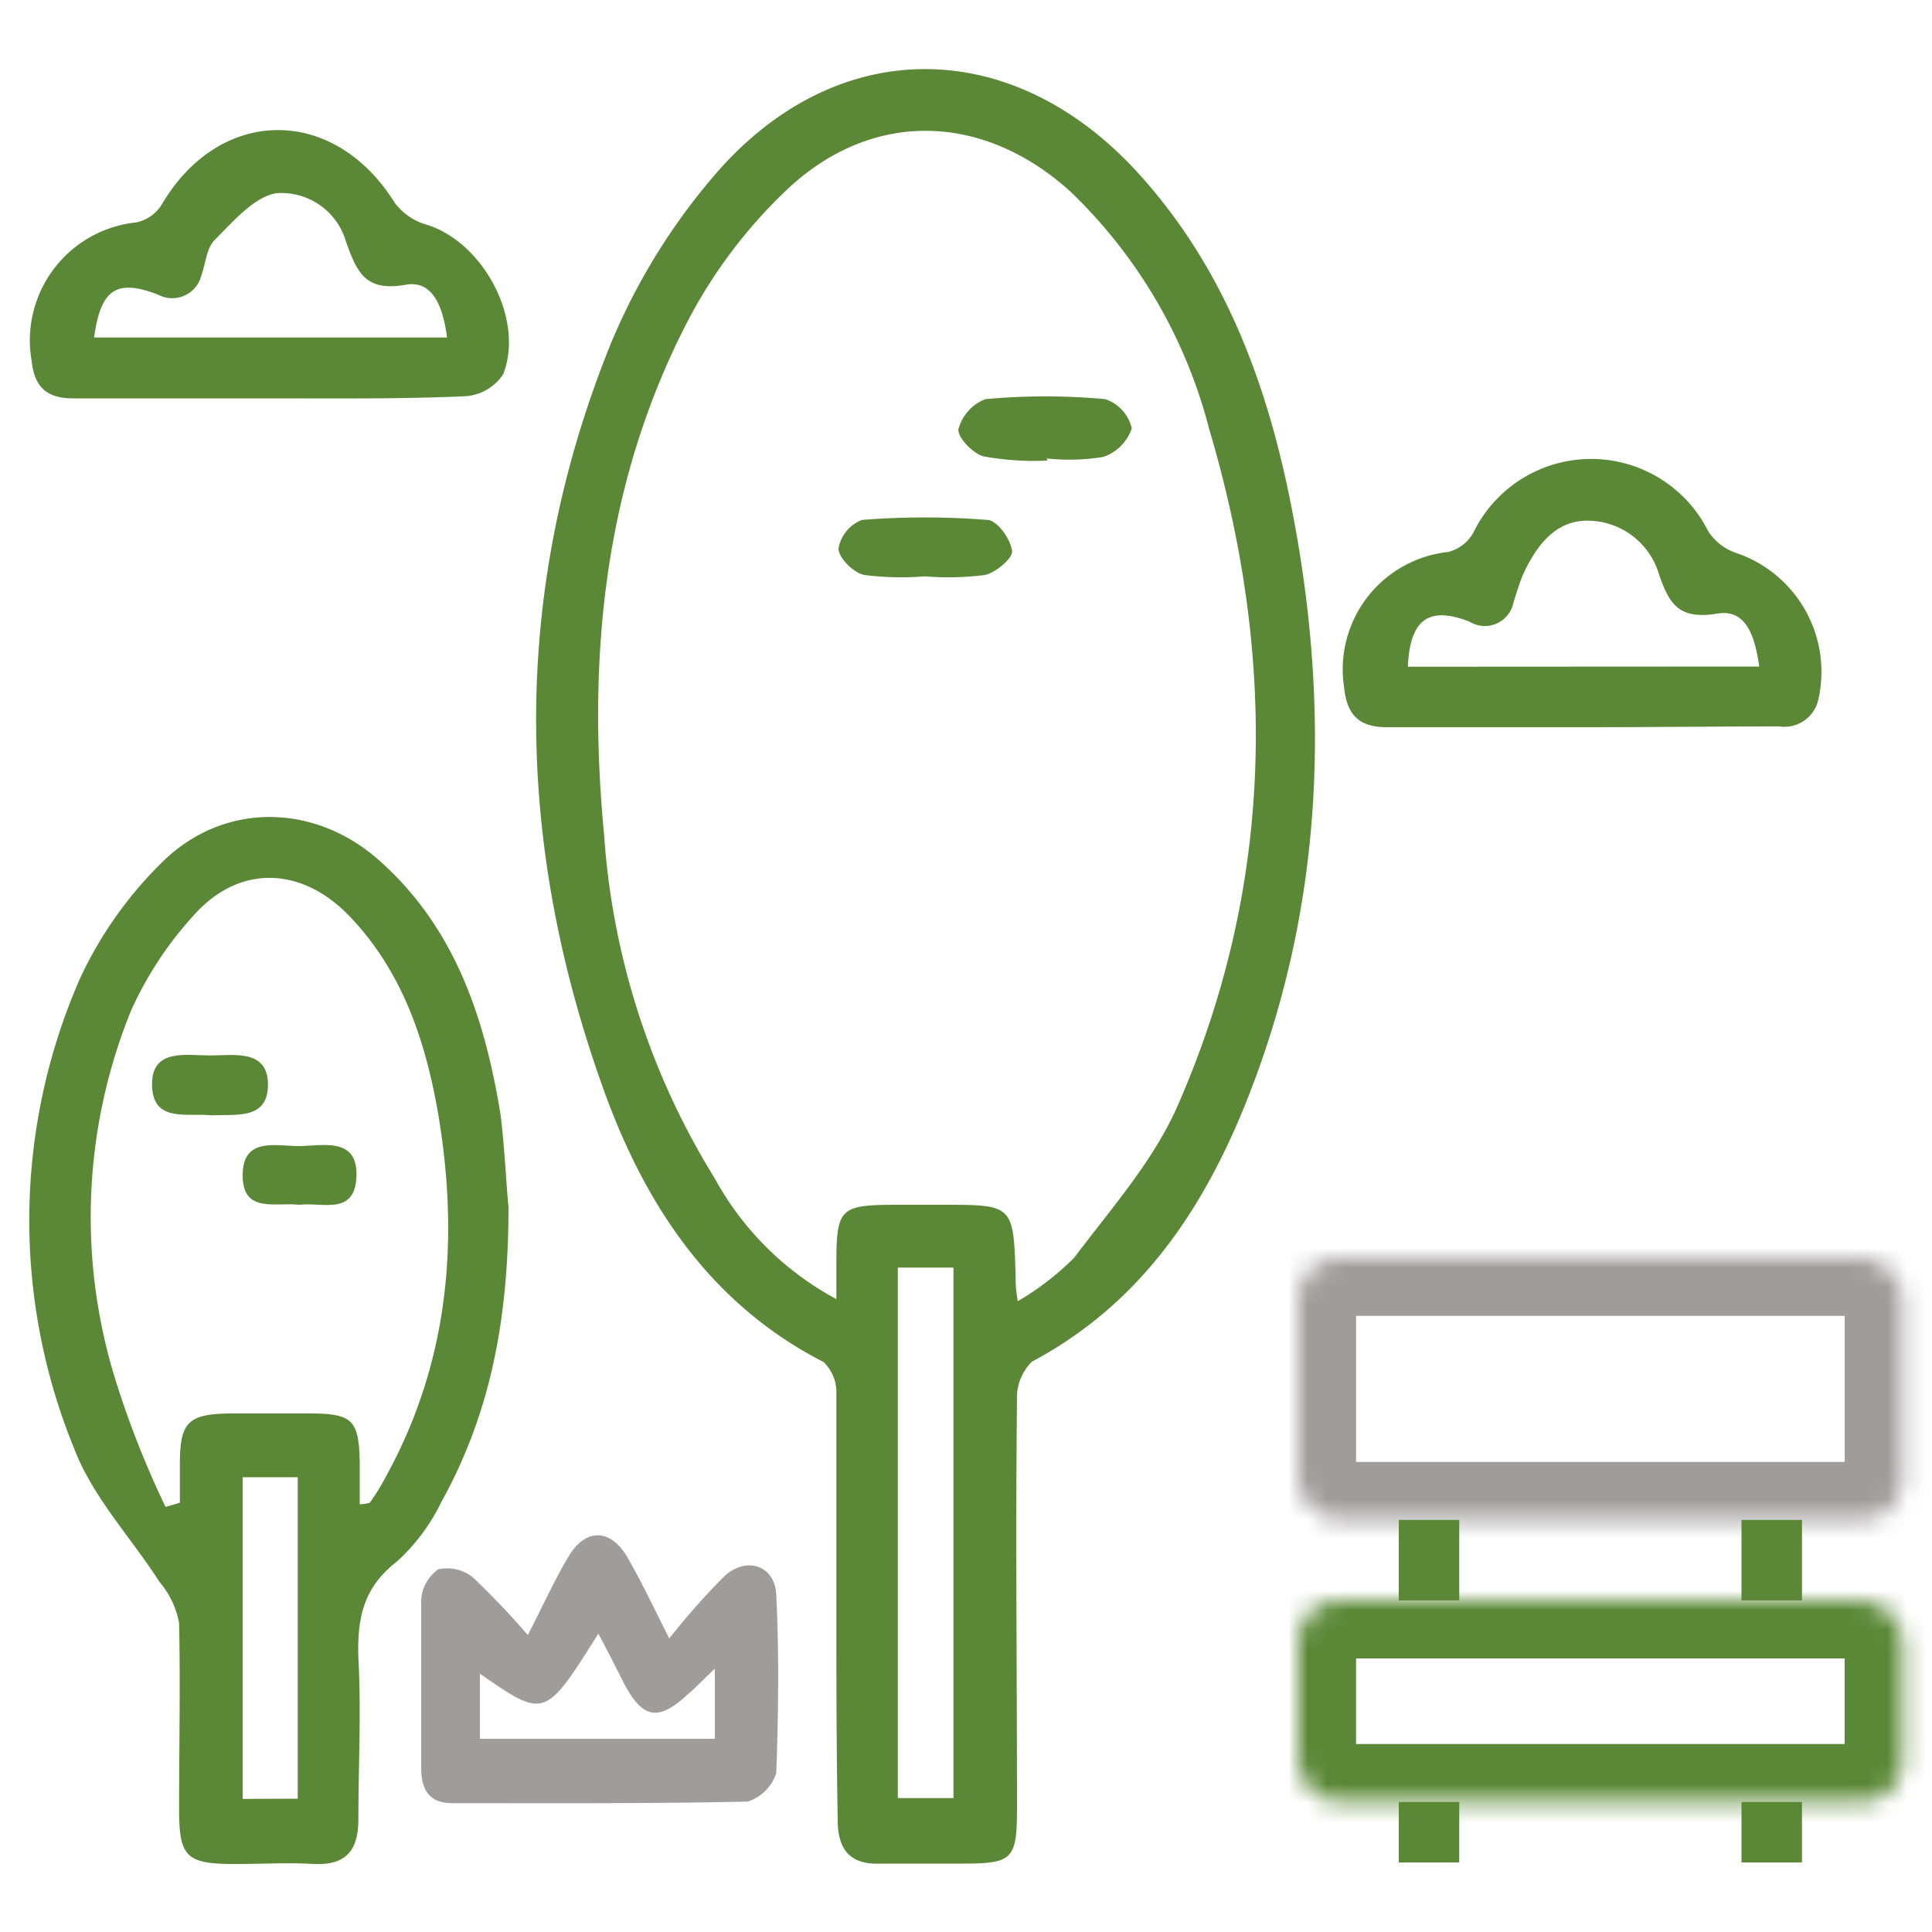
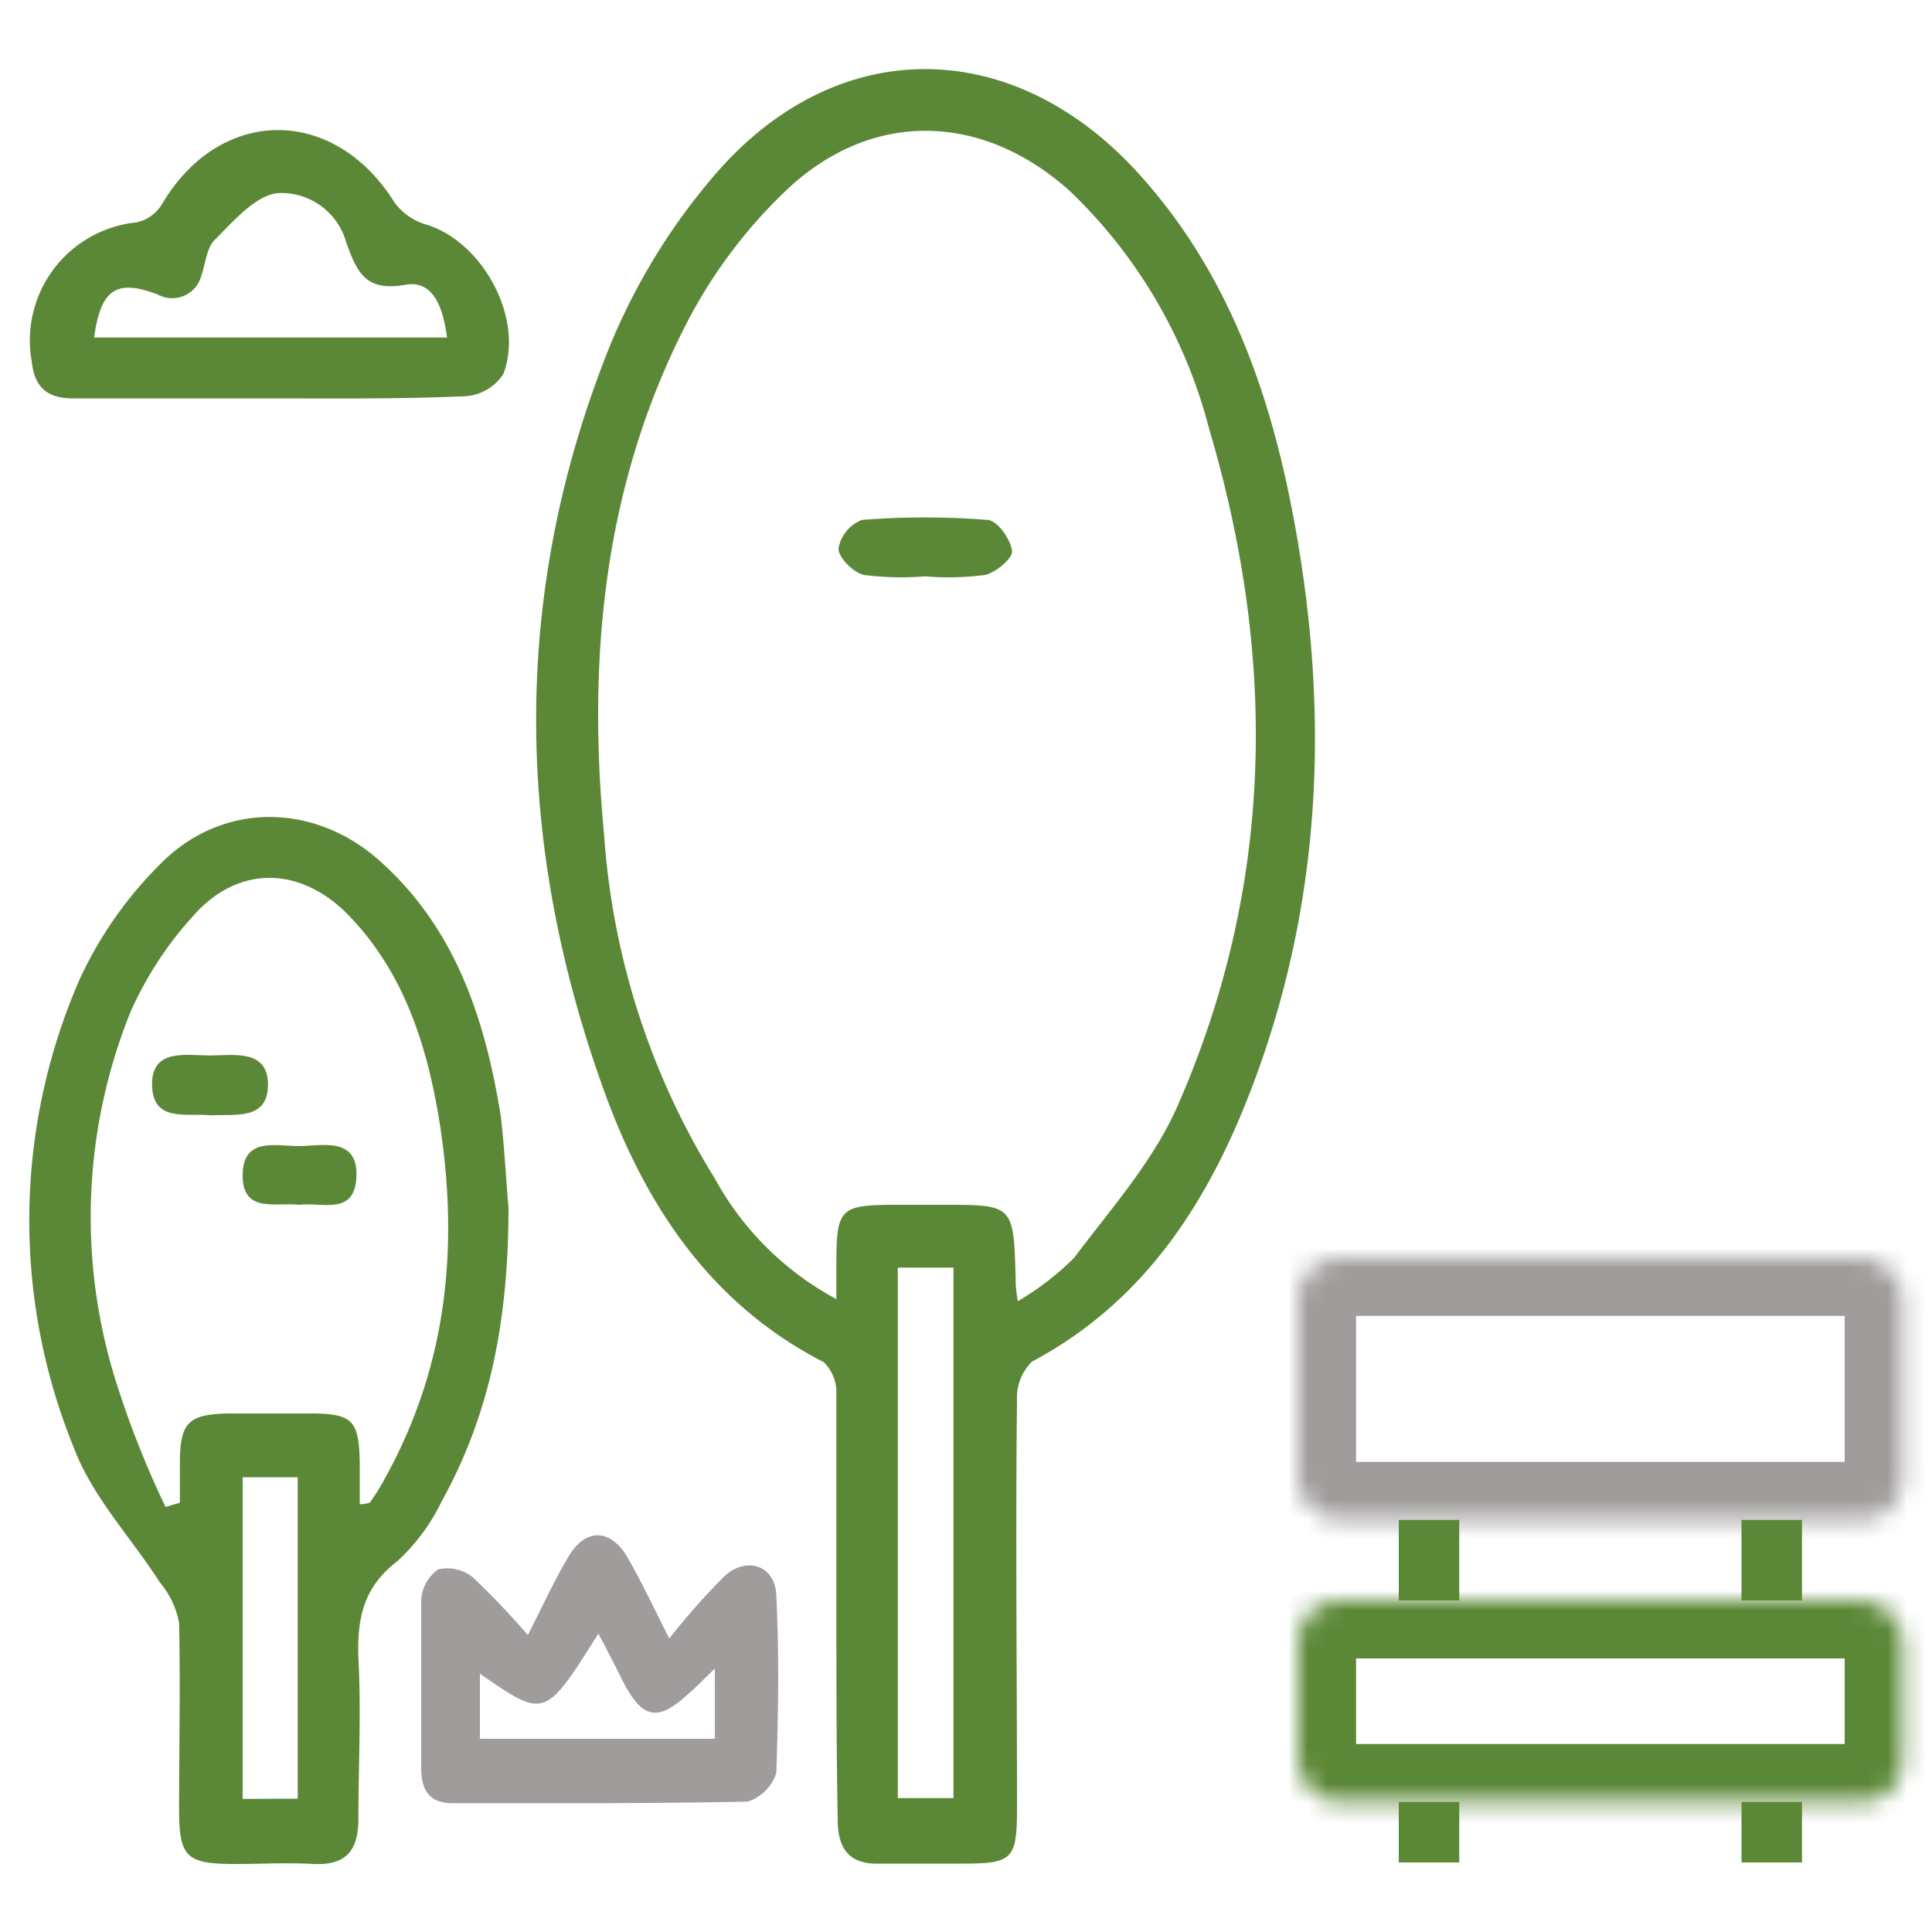
<svg xmlns="http://www.w3.org/2000/svg" id="Слой_1" data-name="Слой 1" viewBox="0 0 100 100">
  <defs>
    <style>.cls-1{fill:#fff;}.cls-2{mask:url(#mask);}.cls-3,.cls-5{fill:none;stroke-width:6px;}.cls-3{stroke:#a09c9c;}.cls-4{mask:url(#mask-2);}.cls-5{stroke:#5b8837;}.cls-6{fill:#5b8837;}.cls-7{fill:#a09c9c;}</style>
    <mask id="mask" x="64.19" y="62.11" width="37.29" height="19.56" maskUnits="userSpaceOnUse">
      <g id="path-1-inside-1">
        <rect class="cls-1" x="67.19" y="65.11" width="31.29" height="13.56" rx="2.09" />
      </g>
    </mask>
    <mask id="mask-2" x="64.19" y="79.84" width="37.29" height="16.43" maskUnits="userSpaceOnUse">
      <g id="path-2-inside-2">
        <rect class="cls-1" x="67.19" y="82.84" width="31.29" height="10.43" rx="2.09" />
      </g>
    </mask>
  </defs>
  <g class="cls-2">
    <rect class="cls-3" x="67.19" y="65.11" width="31.29" height="13.56" rx="2.09" />
  </g>
  <g class="cls-4">
    <rect class="cls-5" x="67.19" y="82.84" width="31.29" height="10.43" rx="2.09" />
  </g>
  <rect class="cls-6" x="90.14" y="93.27" width="3.13" height="3.13" />
  <rect class="cls-6" x="72.4" y="93.27" width="3.13" height="3.13" />
  <rect class="cls-6" x="90.14" y="78.67" width="3.13" height="4.17" />
  <rect class="cls-6" x="72.4" y="78.67" width="3.13" height="4.17" />
  <path class="cls-6" d="M43.29,83.08c0-3.63,0-7.29,0-10.92a2.17,2.17,0,0,0-.66-1.66c-5.85-3-9.21-8.1-11.35-14-4.66-12.88-4.85-25.83.29-38.6a32.43,32.43,0,0,1,5.36-8.77c6.29-7.4,15.46-7.36,22-.15,4.37,4.81,6.58,10.66,7.84,16.88,2.15,10.65,1.78,21.2-2.36,31.41-2.26,5.55-5.51,10.29-11,13.21a2.62,2.62,0,0,0-.77,2c-.08,7,0,14.06,0,21.09,0,2.67-.22,2.89-2.81,2.89-1.4,0-2.85,0-4.25,0-1.59.07-2.22-.74-2.22-2.26C43.29,90.44,43.29,86.74,43.29,83.08Zm0-15.84v-1.7c0-3.07.15-3.18,3.29-3.18H48.8c3.66,0,3.66,0,3.77,3.77,0,.3,0,.56.11,1.22A14.28,14.28,0,0,0,55.6,65.1c1.92-2.56,4.1-5,5.36-7.88,5-11.4,5.14-23.17,1.63-35A26,26,0,0,0,55.42,9.93c-4.48-4.07-10.21-4.3-14.65-.15a25.86,25.86,0,0,0-5.1,6.7c-4.4,8.4-5.29,17.46-4.4,26.75A38.77,38.77,0,0,0,37,61,15.53,15.53,0,0,0,43.29,67.24Zm3.18-1.63V93.07h2.88V65.61Z" />
  <path class="cls-6" d="M26.32,62.47c0,6-1,10.8-3.48,15.28a10.15,10.15,0,0,1-2.29,3.07c-1.74,1.34-2.07,2.93-2,5,.15,2.78,0,5.55,0,8.33,0,1.62-.63,2.4-2.29,2.33-1.37-.08-2.7,0-4.07,0-2.55,0-2.92-.34-2.92-2.85,0-3.22.07-6.4,0-9.62a4.51,4.51,0,0,0-1-2.11c-1.47-2.3-3.47-4.4-4.43-6.92a31.18,31.18,0,0,1,.29-24.31,20.52,20.52,0,0,1,4.22-6c3.22-3.22,8-3.11,11.35-.07,3.88,3.48,5.4,8.14,6.21,13.1C26.13,59.51,26.21,61.43,26.32,62.47ZM8.57,78l.74-.22v-2c0-2.18.44-2.59,2.59-2.62H16c2.25,0,2.58.33,2.62,2.55v2.15a2,2,0,0,0,.52-.08A11.3,11.3,0,0,0,20,76.38c3.22-5.88,3.77-12.13,2.7-18.61-.66-3.88-1.88-7.55-4.69-10.43-2.44-2.48-5.62-2.59-7.95,0a18.67,18.67,0,0,0-3.29,5A28.39,28.39,0,0,0,6,71.5,48.91,48.91,0,0,0,8.57,78Zm6.84,15.1V76.46H12.56V93.11Z" />
  <path class="cls-7" d="M27.32,84.63c.85-1.66,1.4-2.88,2.07-4,.88-1.55,2.21-1.55,3.1,0,.7,1.22,1.3,2.48,2.15,4.18a36.25,36.25,0,0,1,2.88-3.25c1.11-1,2.59-.56,2.66,1,.15,3.07.11,6.14,0,9.21a2.28,2.28,0,0,1-1.48,1.48c-5.11.11-10.21.08-15.31.08-1.15,0-1.59-.67-1.59-1.82,0-2.88,0-5.81,0-8.69a2.1,2.1,0,0,1,.88-1.59,2.12,2.12,0,0,1,1.78.4A41.09,41.09,0,0,1,27.32,84.63ZM37,86.37c-.67.63-1,1-1.37,1.3-1.55,1.44-2.36,1.33-3.36-.59-.41-.82-.82-1.63-1.3-2.52-2.77,4.4-2.77,4.4-6.13,2.07V90H37Z" />
-   <path class="cls-6" d="M81.78,37.64c-3.33,0-6.66,0-10,0-1.51,0-2.07-.71-2.21-2.07a6.11,6.11,0,0,1,5.39-7,2.08,2.08,0,0,0,1.3-1,6.78,6.78,0,0,1,12.16-.07,2.79,2.79,0,0,0,1.41,1.11,6.49,6.49,0,0,1,4.29,7.58,1.79,1.79,0,0,1-2,1.41C88.65,37.6,85.22,37.64,81.78,37.64Zm9.28-3.14c-.22-1.48-.63-3-2.18-2.74-2,.33-2.48-.52-3-2a3.87,3.87,0,0,0-3.73-2.81c-1.63,0-2.59,1.26-3.26,2.66-.22.48-.37,1-.55,1.56a1.51,1.51,0,0,1-2.29,1c-2.11-.81-3.07-.11-3.18,2.34Z" />
  <path class="cls-6" d="M13.78,20.62c-3.32,0-6.65,0-10,0-1.37,0-2-.6-2.14-1.93a6.14,6.14,0,0,1,5.43-7.18,2.05,2.05,0,0,0,1.3-.92c3-5.11,8.91-5.14,12.05-.11a3.12,3.12,0,0,0,1.63,1.14c2.95.89,5.1,4.89,4,7.74a2.53,2.53,0,0,1-2,1.15C20.66,20.66,17.22,20.62,13.78,20.62Zm9.36-3.15c-.19-1.44-.67-3-2.15-2.73-2.1.37-2.51-.67-3.07-2.19A3.48,3.48,0,0,0,14.3,10c-1.14.19-2.22,1.45-3.18,2.41-.44.44-.48,1.26-.7,1.85a1.55,1.55,0,0,1-2.22,1C6,14.4,5.21,15,4.87,17.47Z" />
-   <path class="cls-6" d="M54.2,23.84a14.55,14.55,0,0,1-3.3-.22c-.55-.15-1.36-1-1.29-1.41A2.31,2.31,0,0,1,51,20.66a33.9,33.9,0,0,1,6.21,0,2.09,2.09,0,0,1,1.37,1.51,2.34,2.34,0,0,1-1.48,1.48,10.91,10.91,0,0,1-2.92.08A.25.25,0,0,1,54.2,23.84Z" />
  <path class="cls-6" d="M47.87,29.83a15,15,0,0,1-3.14-.07c-.55-.11-1.33-.89-1.33-1.37a1.94,1.94,0,0,1,1.22-1.48,41.1,41.1,0,0,1,6.47,0c.52,0,1.22,1,1.29,1.59.08.37-.85,1.15-1.4,1.26A14.58,14.58,0,0,1,47.87,29.83Z" />
  <path class="cls-6" d="M10.94,57.73c-1.26-.14-3.07.41-3.07-1.62,0-1.85,1.77-1.48,3-1.48s3-.34,3,1.51S12.19,57.66,10.94,57.73Z" />
  <path class="cls-6" d="M15.48,62.36c-1.18-.15-2.92.48-2.92-1.52s1.7-1.52,2.89-1.52,3.07-.51,3,1.56S16.67,62.21,15.48,62.36Z" />
</svg>